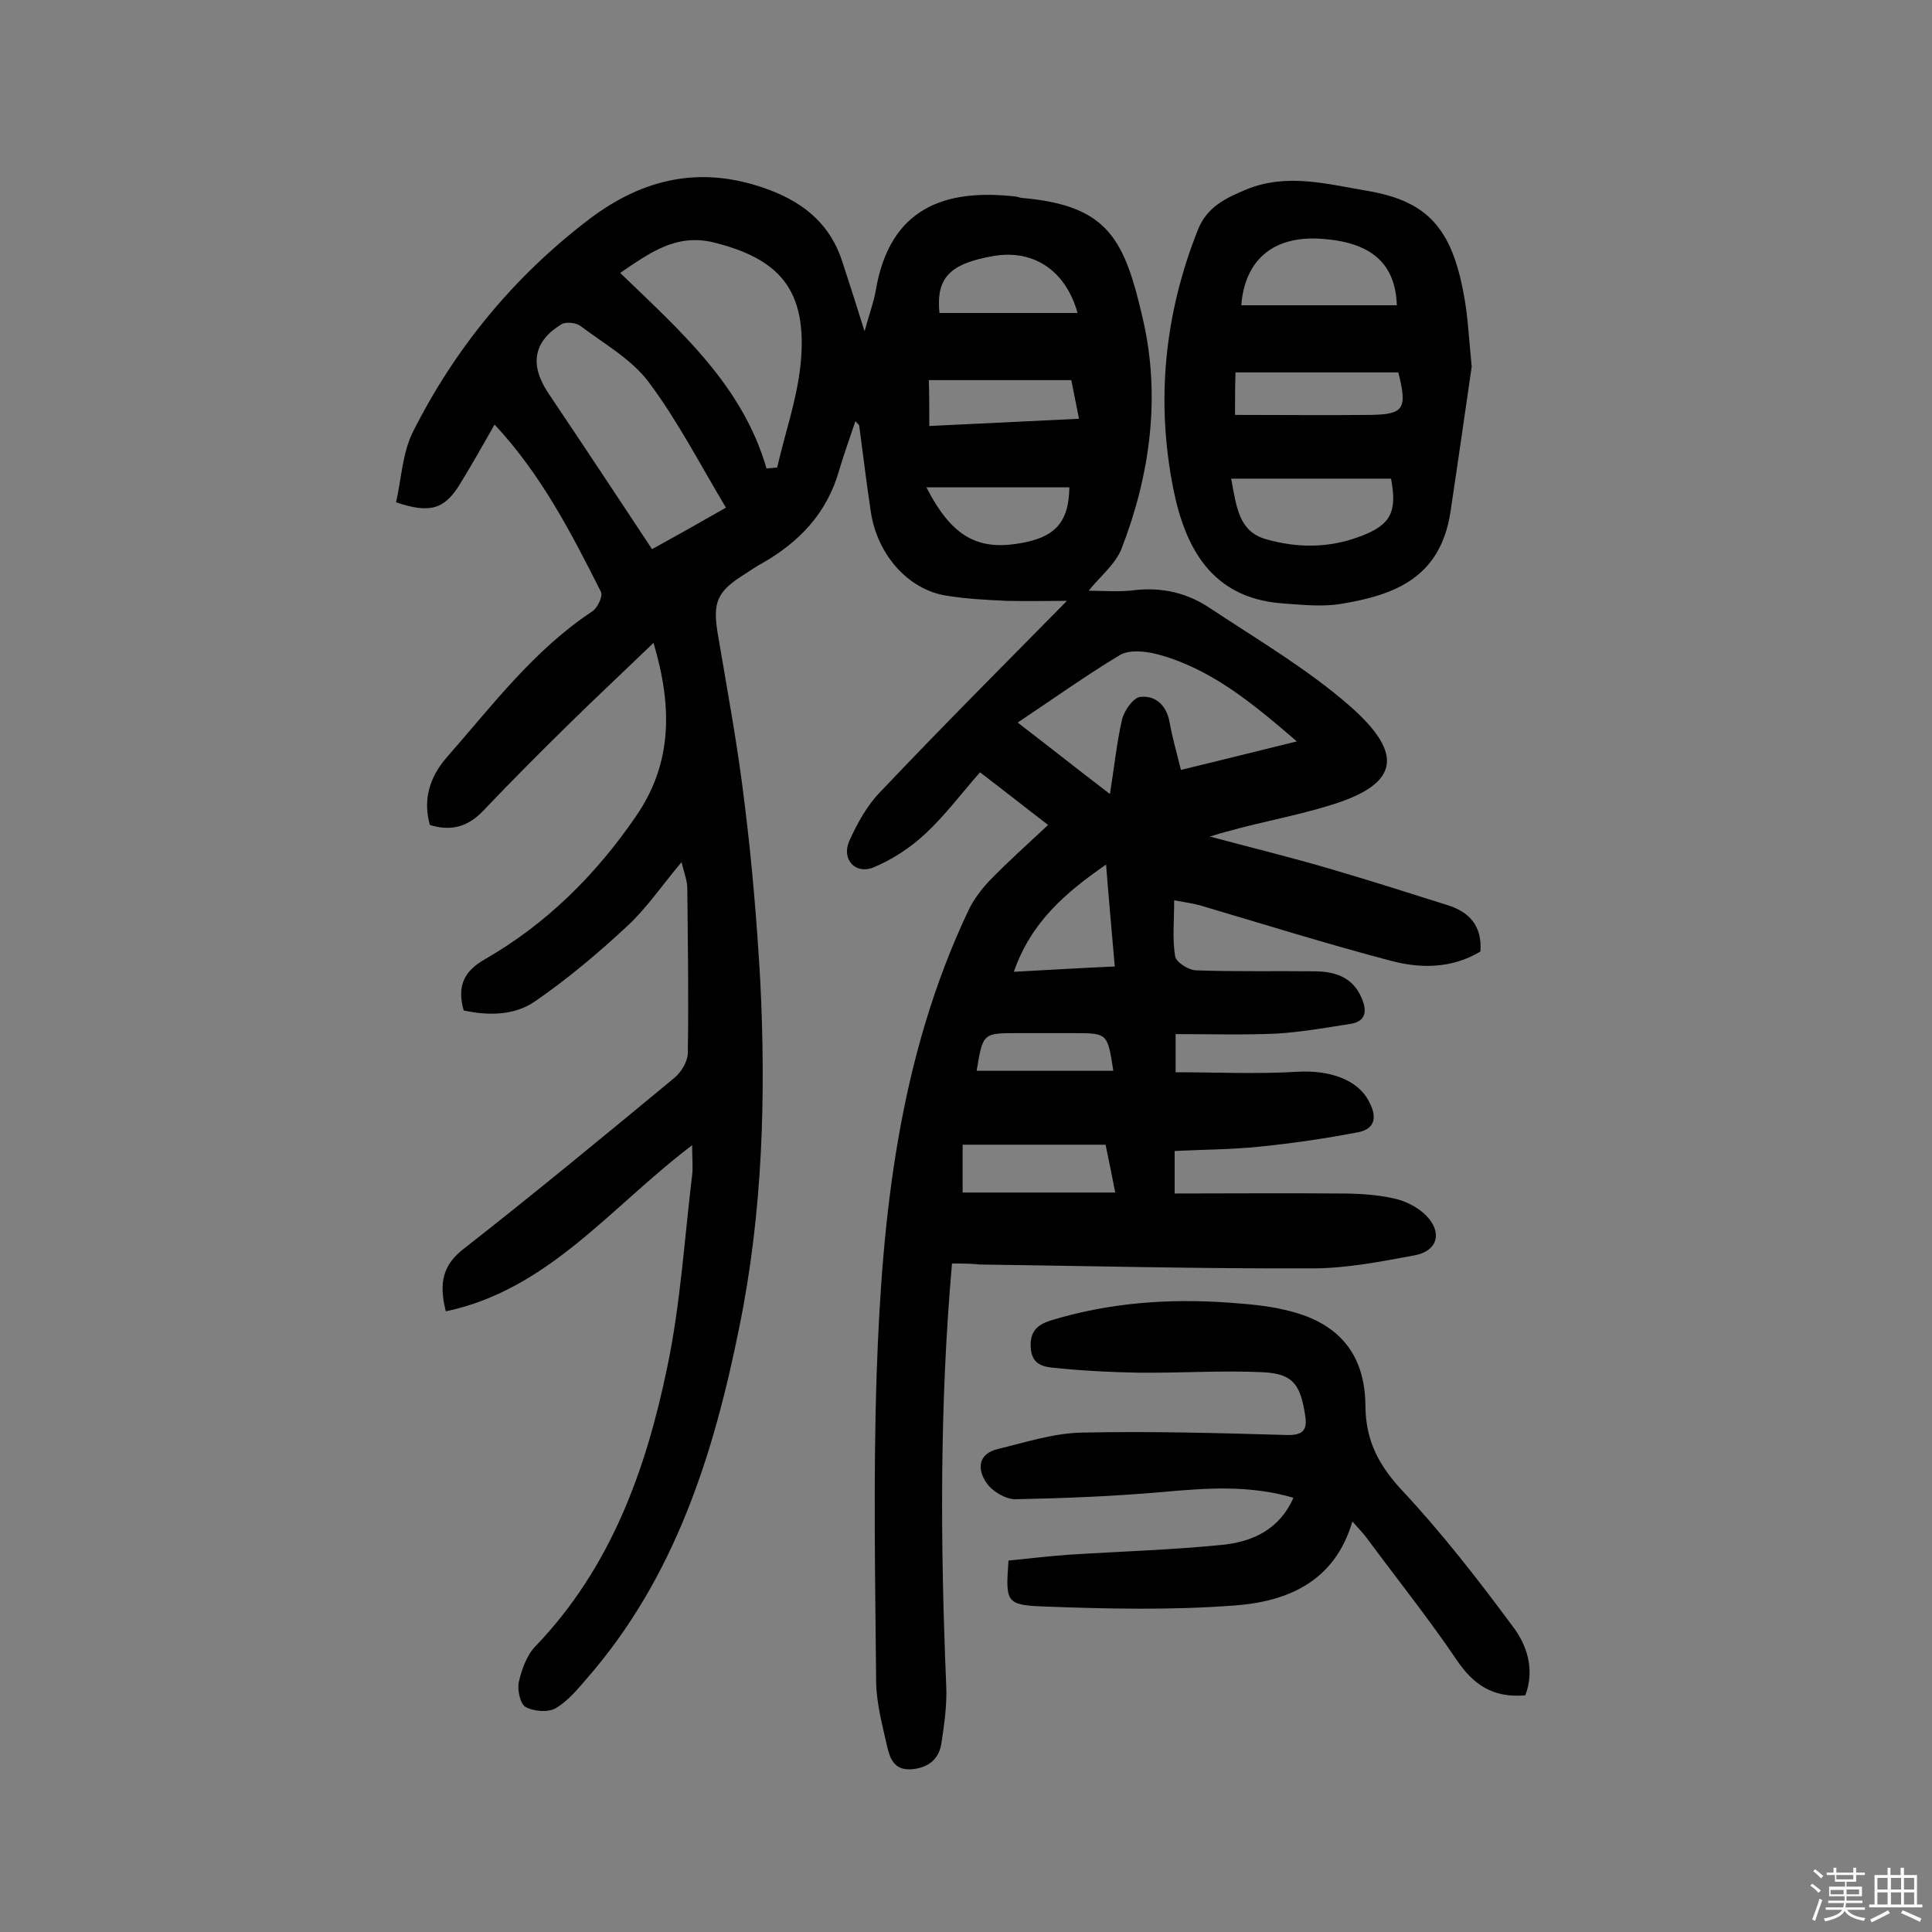
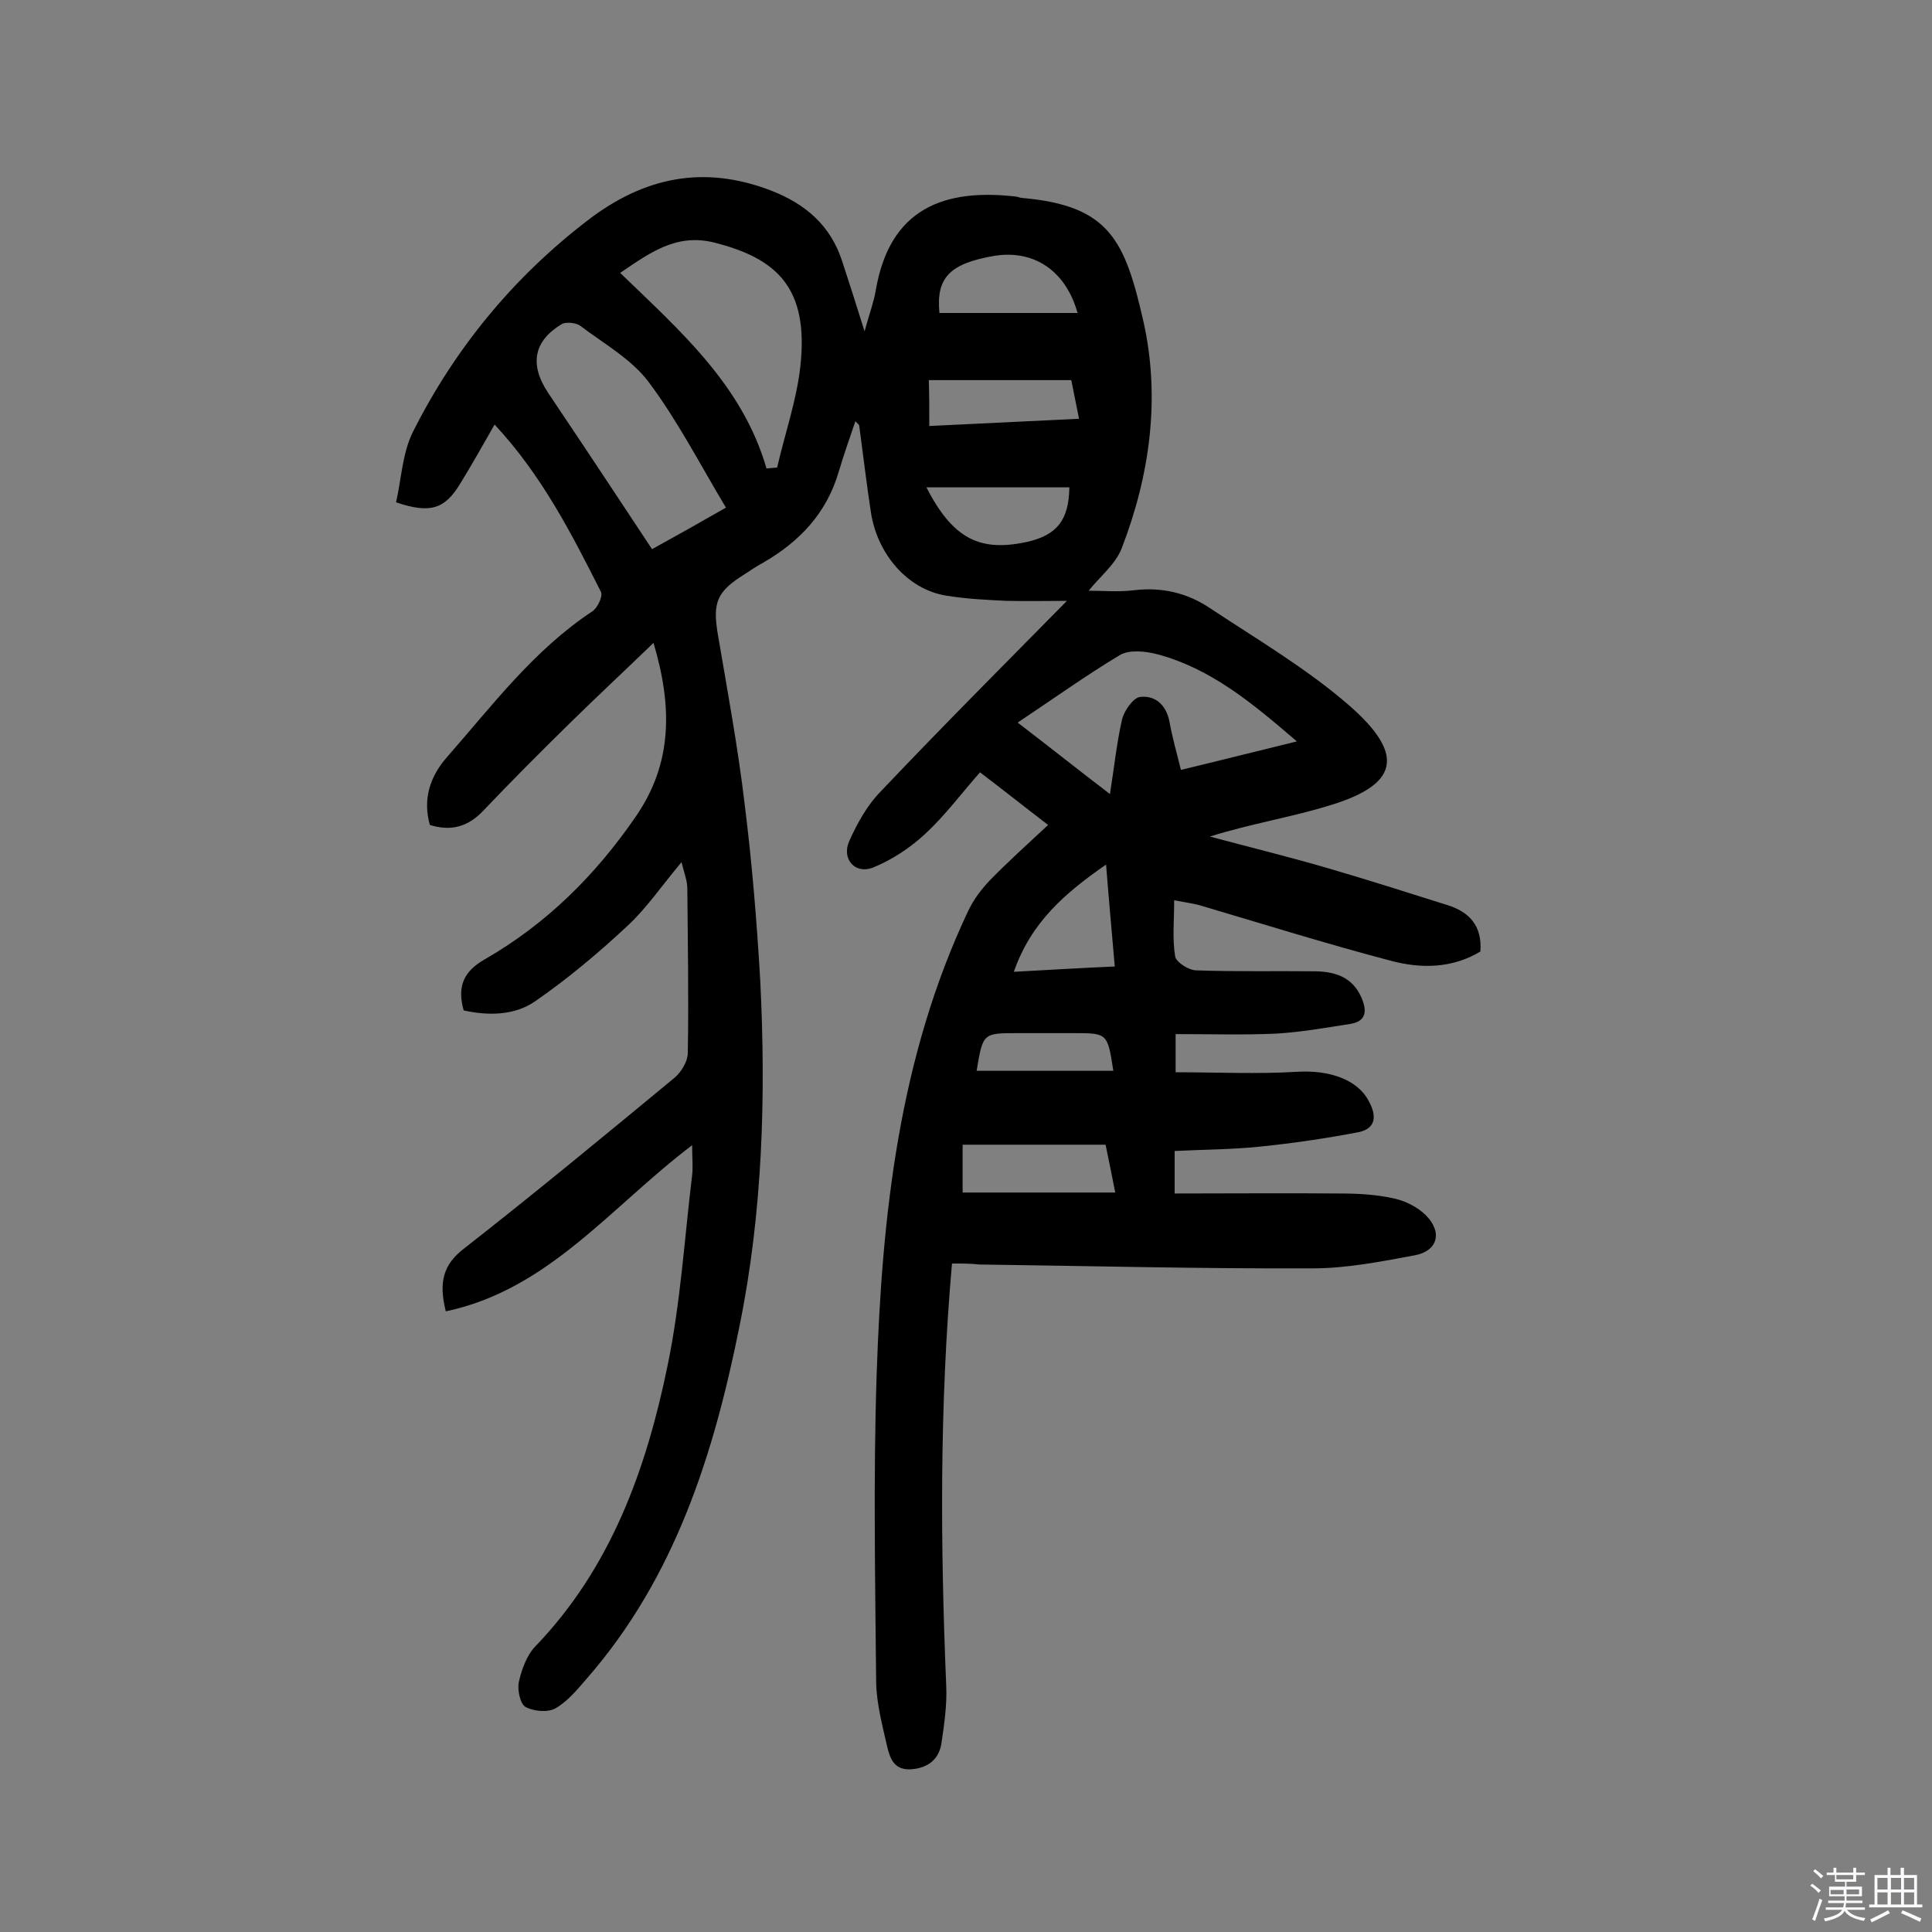
<svg xmlns="http://www.w3.org/2000/svg" enable-background="new 0 0 400 400" viewBox="0 0 400 400">
  <rect x="0" y="0" width="400" height="400" fill="#808080" stroke="none" />
  <path d="m374.8 390.4.4-.4c.7.5 1.3 1 1.8 1.4l-.5.5c-.5-.6-1.1-1.1-1.7-1.5zm1 7.3-.6-.3c.5-1.4 1.1-2.8 1.5-4.3.2.1.4.2.6.3-.5 1.3-1 2.8-1.5 4.3zm-.4-10.3.4-.4c.4.3 1 .8 1.7 1.4l-.5.5c-.4-.5-1-1-1.6-1.5zm2.5.3h1.7v-1h.6v1h3.5v-1h.6v1h1.8v.5h-1.8v1.4h-2v1h3.2v2h-3.2v.9h3.3v.5h-3.4c0 .3-.1.6-.1.9h4v.5h-3.7c.7.9 1.9 1.5 3.8 1.7-.1.2-.2.4-.3.6-2.1-.4-3.5-1.1-4-2.1-.4 1-1.8 1.7-4 2.2-.1-.2-.2-.4-.3-.6 2.1-.4 3.4-1 3.8-1.8h-3.4v-.5h3.6c.1-.3.1-.6.2-.9h-3.3v-.5h3.4c0-.3 0-.6 0-.9h-3.2v-2h3.3v-1h-2.1v-1.4h-1.7v-.5zm1.1 3.5v1h2.7c0-.3 0-.4 0-.4 0-.1 0-.2 0-.2 0-.1 0-.2 0-.3h-2.7zm1.2-3v.9h3.5v-.9zm4.7 3h-2.6v.6.4h2.6z" fill="#fbfafc" />
  <path d="m393.6 386.7h.6v1.5h2.7v6.1h1.1v.6h-11v-.6h1.1v-6.1h2.7v-1.5h.6v1.5h2.1v-1.5zm-2.7 8.8.4.6c-1.2.6-2.5 1.3-3.8 1.9-.1-.2-.2-.4-.3-.6 1.2-.6 2.5-1.2 3.7-1.9zm-2.2-6.7v2.4h2.1v-2.4zm0 3v2.5h2.1v-2.5zm2.8-3v2.4h2.1v-2.4zm0 3v2.5h2.1v-2.5zm6 6.1c-1.4-.7-2.7-1.3-3.9-1.8l.3-.6c1.5.6 2.7 1.2 3.9 1.7zm-1.2-9.1h-2.1v2.4h2.1zm-2.1 3v2.5h2.1v-2.5z" fill="#fbfafc" />
  <g fill="#010000">
    <path d="m197.1 261.6c-2.6 29.5-2.4 58.4-1.2 87.3.2 4-.4 8.1-1 12.1-.5 3.2-2.7 5-6.1 5.3-3.6.3-4.5-2.1-5.1-4.6-1-4.4-2.2-8.9-2.3-13.3-.2-21.3-.6-42.6.1-63.8 1.1-33 4.6-65.7 19-96.1 1.1-2.3 2.7-4.4 4.4-6.2 3.7-3.8 7.7-7.4 12.1-11.5-4.7-3.6-9.1-7.1-14.1-10.9-3.8 4.3-7.2 8.9-11.3 12.7-3.1 2.9-6.9 5.4-10.8 7-3.7 1.5-6.6-1.7-5-5.4 1.7-3.8 3.8-7.6 6.7-10.5 12.7-13.4 25.7-26.4 38.4-39.3-3.3 0-7.9.1-12.5 0-4.2-.2-8.4-.4-12.6-1.1-7.9-1.3-14.2-8.6-15.5-17.3-.9-5.9-1.6-11.9-2.4-17.8 0-.3-.4-.5-.8-1-1.2 3.6-2.4 6.9-3.4 10.3-2.5 8.7-8.1 14.6-15.7 19-1.3.7-2.5 1.5-3.7 2.3-5.8 3.6-6.8 5.8-5.7 12.4 2 11.8 4.2 23.6 5.6 35.5 1.5 12 2.5 24.2 3.2 36.3 1.2 24 .5 48-4.3 71.6-5.3 26.4-13.3 51.9-31.5 72.8-2 2.3-4 4.8-6.6 6.3-1.6.9-4.6.6-6.2-.3-1.1-.6-1.7-3.5-1.4-5.1.6-2.6 1.6-5.5 3.4-7.4 15.7-16.3 23-36.7 27.4-58.1 2.7-13 3.5-26.3 5.1-39.5.2-1.7 0-3.4 0-6.2-16.9 12.8-29.7 29.9-51 34.4-1.5-6-.6-9.7 3.9-13.1 14.7-11.5 29.1-23.4 43.5-35.3 1.4-1.2 2.7-3.4 2.7-5.1.2-11.4 0-22.7-.1-34.1 0-1.5-.6-3-1.2-5.4-4.2 5-7.2 9.5-11.2 13.2-6 5.6-12.3 10.9-19.1 15.6-4.3 3-9.8 3-14.8 1.9-1.4-5 0-8.1 4.4-10.6 12.7-7.3 22.9-17.4 31.2-29.5 7.7-11.1 7.6-22.9 3.7-36-6 5.8-11.8 11.2-17.4 16.7-6 5.9-12 11.9-17.8 18-3.1 3.3-6.6 4.4-11.1 3-1.5-5.3 0-10 3.5-14 9.4-10.7 18-22.2 30.1-30.2 1.1-.7 2.3-3.2 1.8-4.1-6.1-12.1-12.3-24.2-22-34.6-2.4 4.2-4.7 8.3-7.1 12.2-3.2 5.3-6.2 6.3-13.3 3.9 1.1-4.8 1.3-10.2 3.5-14.6 8.7-17.3 20.8-32 36.2-43.8 11.6-8.9 23.9-11.5 37.8-6.2 7.3 2.8 12.5 7.3 14.9 14.8 1.4 4.3 2.8 8.6 4.6 14.4 1-3.7 1.9-6 2.3-8.4 2.9-17.2 14.3-21.2 29.1-19.5.5.1.9.3 1.4.3 17.9 1.6 21.1 8.8 24.9 25.4 3.6 15.9 1.4 32-4.5 47.2-1.3 3.3-4.6 5.9-6.8 8.7 2.9 0 6.2.3 9.4-.1 5.8-.7 11.1.6 15.7 3.7 9.8 6.5 20.2 12.6 29 20.3 11.6 10.2 10 16.4-4.7 20.7-7.9 2.4-16.1 3.7-24.3 6.3 8.2 2.2 16.4 4.2 24.6 6.6s16.4 5 24.6 7.6c4.5 1.4 7.2 4.3 6.8 9.6-5.8 3.5-12.3 3.6-18.6 1.9-13.3-3.5-26.4-7.6-39.6-11.5-1.5-.4-3.1-.6-5.2-1 0 4.3-.4 8 .2 11.6.2 1.2 2.8 2.9 4.4 2.9 8.3.3 16.6.1 24.8.2 4.1.1 7.6 1.3 9.4 5.5 1.2 2.8.9 4.9-2.4 5.4-5.1.8-10.2 1.7-15.3 2-6.8.3-13.6.1-20.8.1v7.9c8.5 0 16.9.4 25.2-.1 6.6-.4 12.5 1.6 14.8 6.1 1.6 2.9 1.6 5.6-2.1 6.4-6.8 1.3-13.6 2.3-20.5 3-5.8.6-11.6.6-17.6.9v8.8c11.6 0 22.9-.1 34.2 0 3.7 0 7.5.2 11.1 1 2.4.5 5 1.8 6.7 3.5 3.5 3.5 2.5 7.4-2.3 8.3-7 1.3-14.1 2.7-21.1 2.7-23 .1-46.1-.5-69.1-.8-1.6-.2-3.3-.2-5.6-.2zm-38.4-164.6c.7-.1 1.4-.1 2.2-.2 1.6-7 4-13.8 4.8-20.9 1.8-16.3-4.8-22.4-17.9-25.7-7.8-1.9-13.2 2.1-19.4 6.3 12.4 12 25.3 23.2 30.3 40.5zm-8.4 8.1c-5.4-9-10-18-16-26-3.5-4.7-9.2-7.9-14.1-11.6-.9-.7-3-.9-3.9-.4-5.8 3.5-6.7 8.3-2.9 14.1.8 1.2 1.6 2.4 2.4 3.6 6.4 9.5 12.7 19.1 19.2 28.9 5.1-2.8 9.7-5.4 15.3-8.6zm79.5 59.3c.9-5.6 1.4-10.6 2.5-15.4.4-1.8 2.3-4.5 3.7-4.7 3-.4 5.4 1.5 6.1 5 .6 3.3 1.5 6.5 2.4 10.1 7.9-1.9 15.4-3.8 24-5.9-9.4-8.1-18-15.2-29.1-18.1-2.4-.6-5.6-.9-7.5.2-7 4.2-13.7 9-21.2 14 6.9 5.3 12.7 9.9 19.1 14.8zm-30.5 82.5h31.6c-.7-3.6-1.3-6.5-2-9.9-10 0-19.6 0-29.6 0zm-7.5-146c5.5 10.7 11.1 13.4 20.8 11.3 6.3-1.4 8.7-4.6 8.8-11.3-9.6 0-19.2 0-29.6 0zm31.3-36.1c-2.5-8.9-9.2-13.2-17.4-11.8-9.2 1.6-11.9 4.6-11.2 11.8zm-30.7 23.4c10.3-.5 20.4-1 31-1.5-.6-3-1.1-5.5-1.6-8-10.1 0-19.7 0-29.5 0 .1 3.1.1 5.9.1 9.5zm38.4 111.9c-.6-7-1.2-13.5-1.8-21.1-8.5 5.9-15.5 11.9-19.1 22.2 7.5-.4 14-.8 20.9-1.1zm-.3 21.6c-1.2-7.8-1.2-7.8-8.2-7.8-3.9 0-7.8 0-11.7 0-7.1 0-7.1 0-8.4 7.8z" />
-     <path d="m304.7 75.9c-1.3 8.9-2.8 19.5-4.4 30.1-2.1 13.8-11.8 17.2-22.5 19-4.1.7-8.4.2-12.6-.1-14.5-1.2-19.9-11.7-22.3-23.8-3.6-18.2-1.8-36.1 5.1-53.5 1.9-4.8 5.8-6.6 10.1-8.4 8.4-3.4 16.6-1.1 24.9.3 12.5 2.1 17.6 7.7 20.1 21.7.8 4.2 1 8.6 1.6 14.7zm-49.8 23.2c1.1 5.9 1.6 10.9 7.1 12.5 6.5 1.9 13.1 1.9 19.5-.5 6.5-2.4 7.8-5.1 6.5-12-11 0-21.8 0-33.1 0zm34.3-35.9c-.3-9-5.7-13.3-16.4-13.8-9.4-.4-15.1 4.6-15.8 13.8zm-33.5 22.7c9.7 0 18.9.1 28.1 0 6.9-.1 7.6-1.3 5.7-8.8-11.1 0-22.3 0-33.7 0-.1 2.9-.1 5.8-.1 8.8z" />
-     <path d="m315.8 351c-6.8.6-10.8-2.3-14.2-7.3-5.8-8.6-12.3-16.7-18.5-25.1-.8-1.1-1.8-2.1-3.1-3.6-3.7 12.6-13.6 16.6-24.4 17.4-13.2 1-26.5.7-39.7.2-7.7-.3-7.7-1-7.1-9.5 4-.4 8.2-.9 12.3-1.2 10.8-.7 21.7-1 32.4-2.1 6-.7 11.4-3.2 14.3-9.7-9.2-2.7-18.1-2-27.1-1.2-10.2.9-20.4 1.3-30.5 1.5-2 0-4.7-1.6-5.9-3.3-2-2.8-1.9-6.1 2.3-7.1 5.8-1.4 11.6-3.3 17.5-3.4 14.1-.3 28.2.1 42.3.5 3.6.1 4.3-1.2 3.8-4.2-1-6.4-2.6-8.5-8.8-8.8-8.5-.4-17.1.2-25.7.1-5.8-.1-11.6-.4-17.4-1-2.2-.2-4.7-.6-4.9-4.2-.2-3.4 1.4-4.7 4.1-5.6 12.1-3.7 24.4-4.6 37-3.7 3.9.3 7.8.6 11.5 1.5 10.9 2.4 16.7 8.9 16.7 20.1.1 7.2 2.9 12.3 7.8 17.5 8.1 8.7 15.5 18.2 22.6 27.8 3.1 4 4.7 9.1 2.7 14.4z" />
  </g>
</svg>